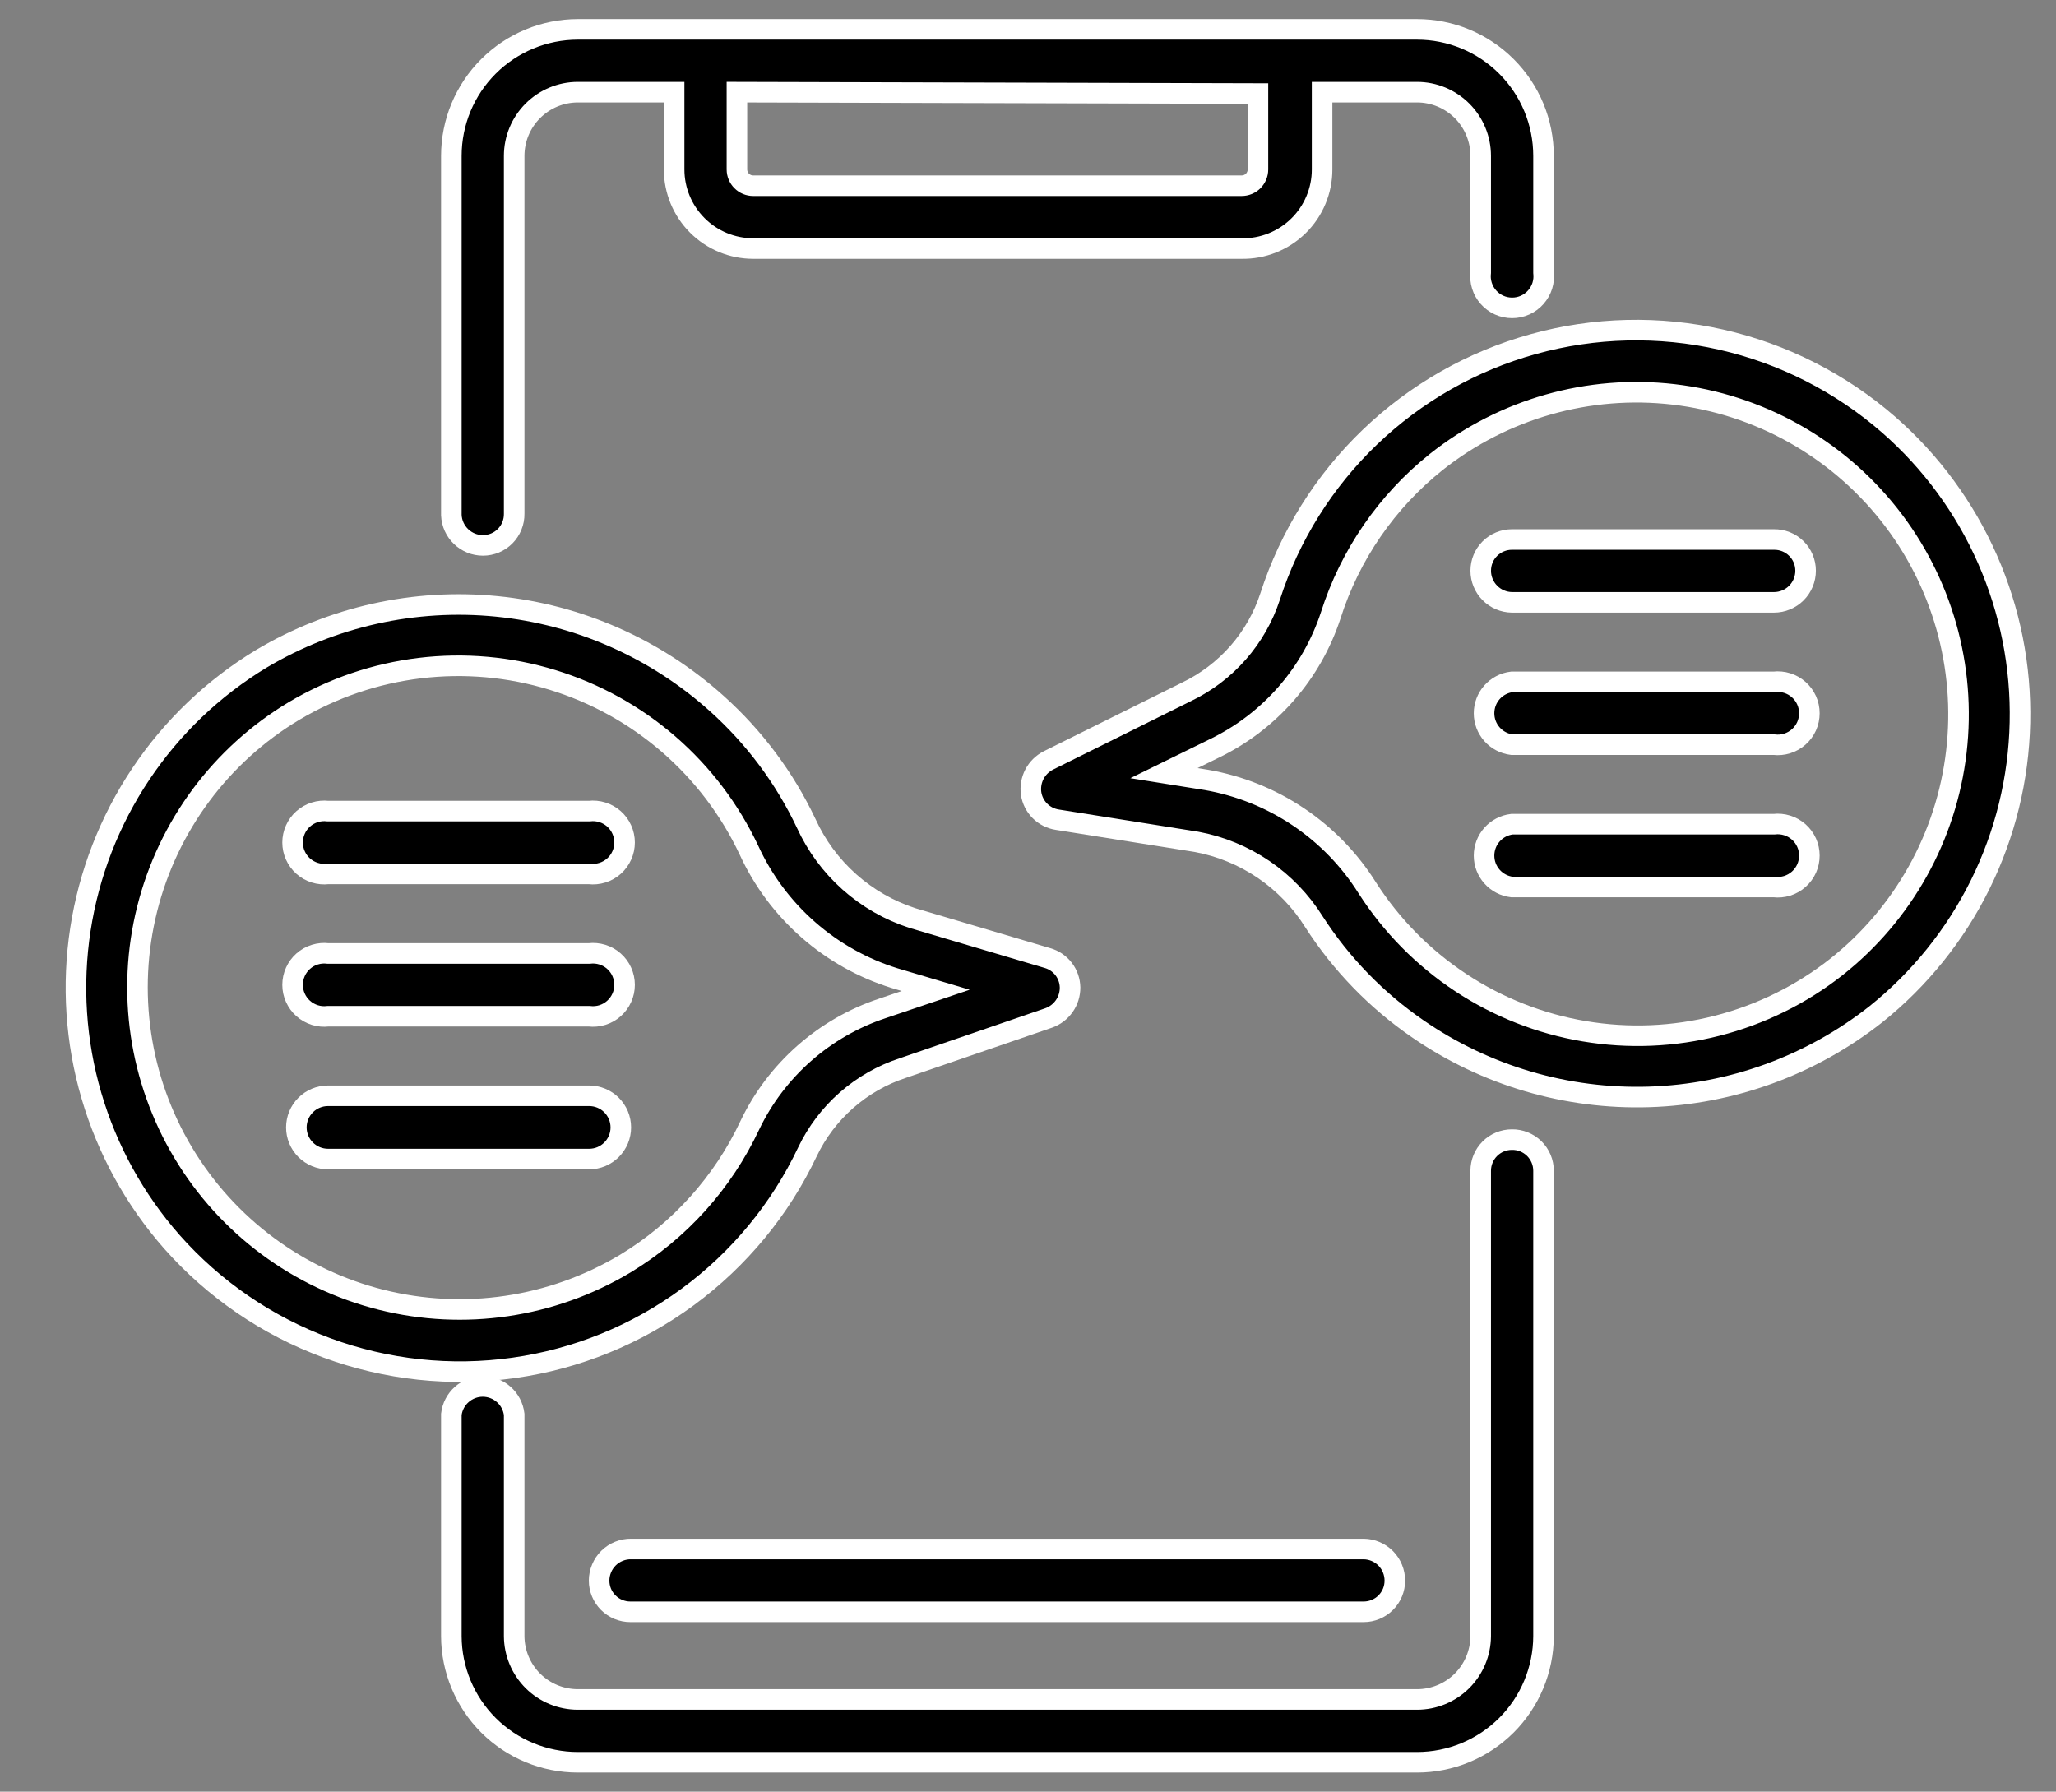
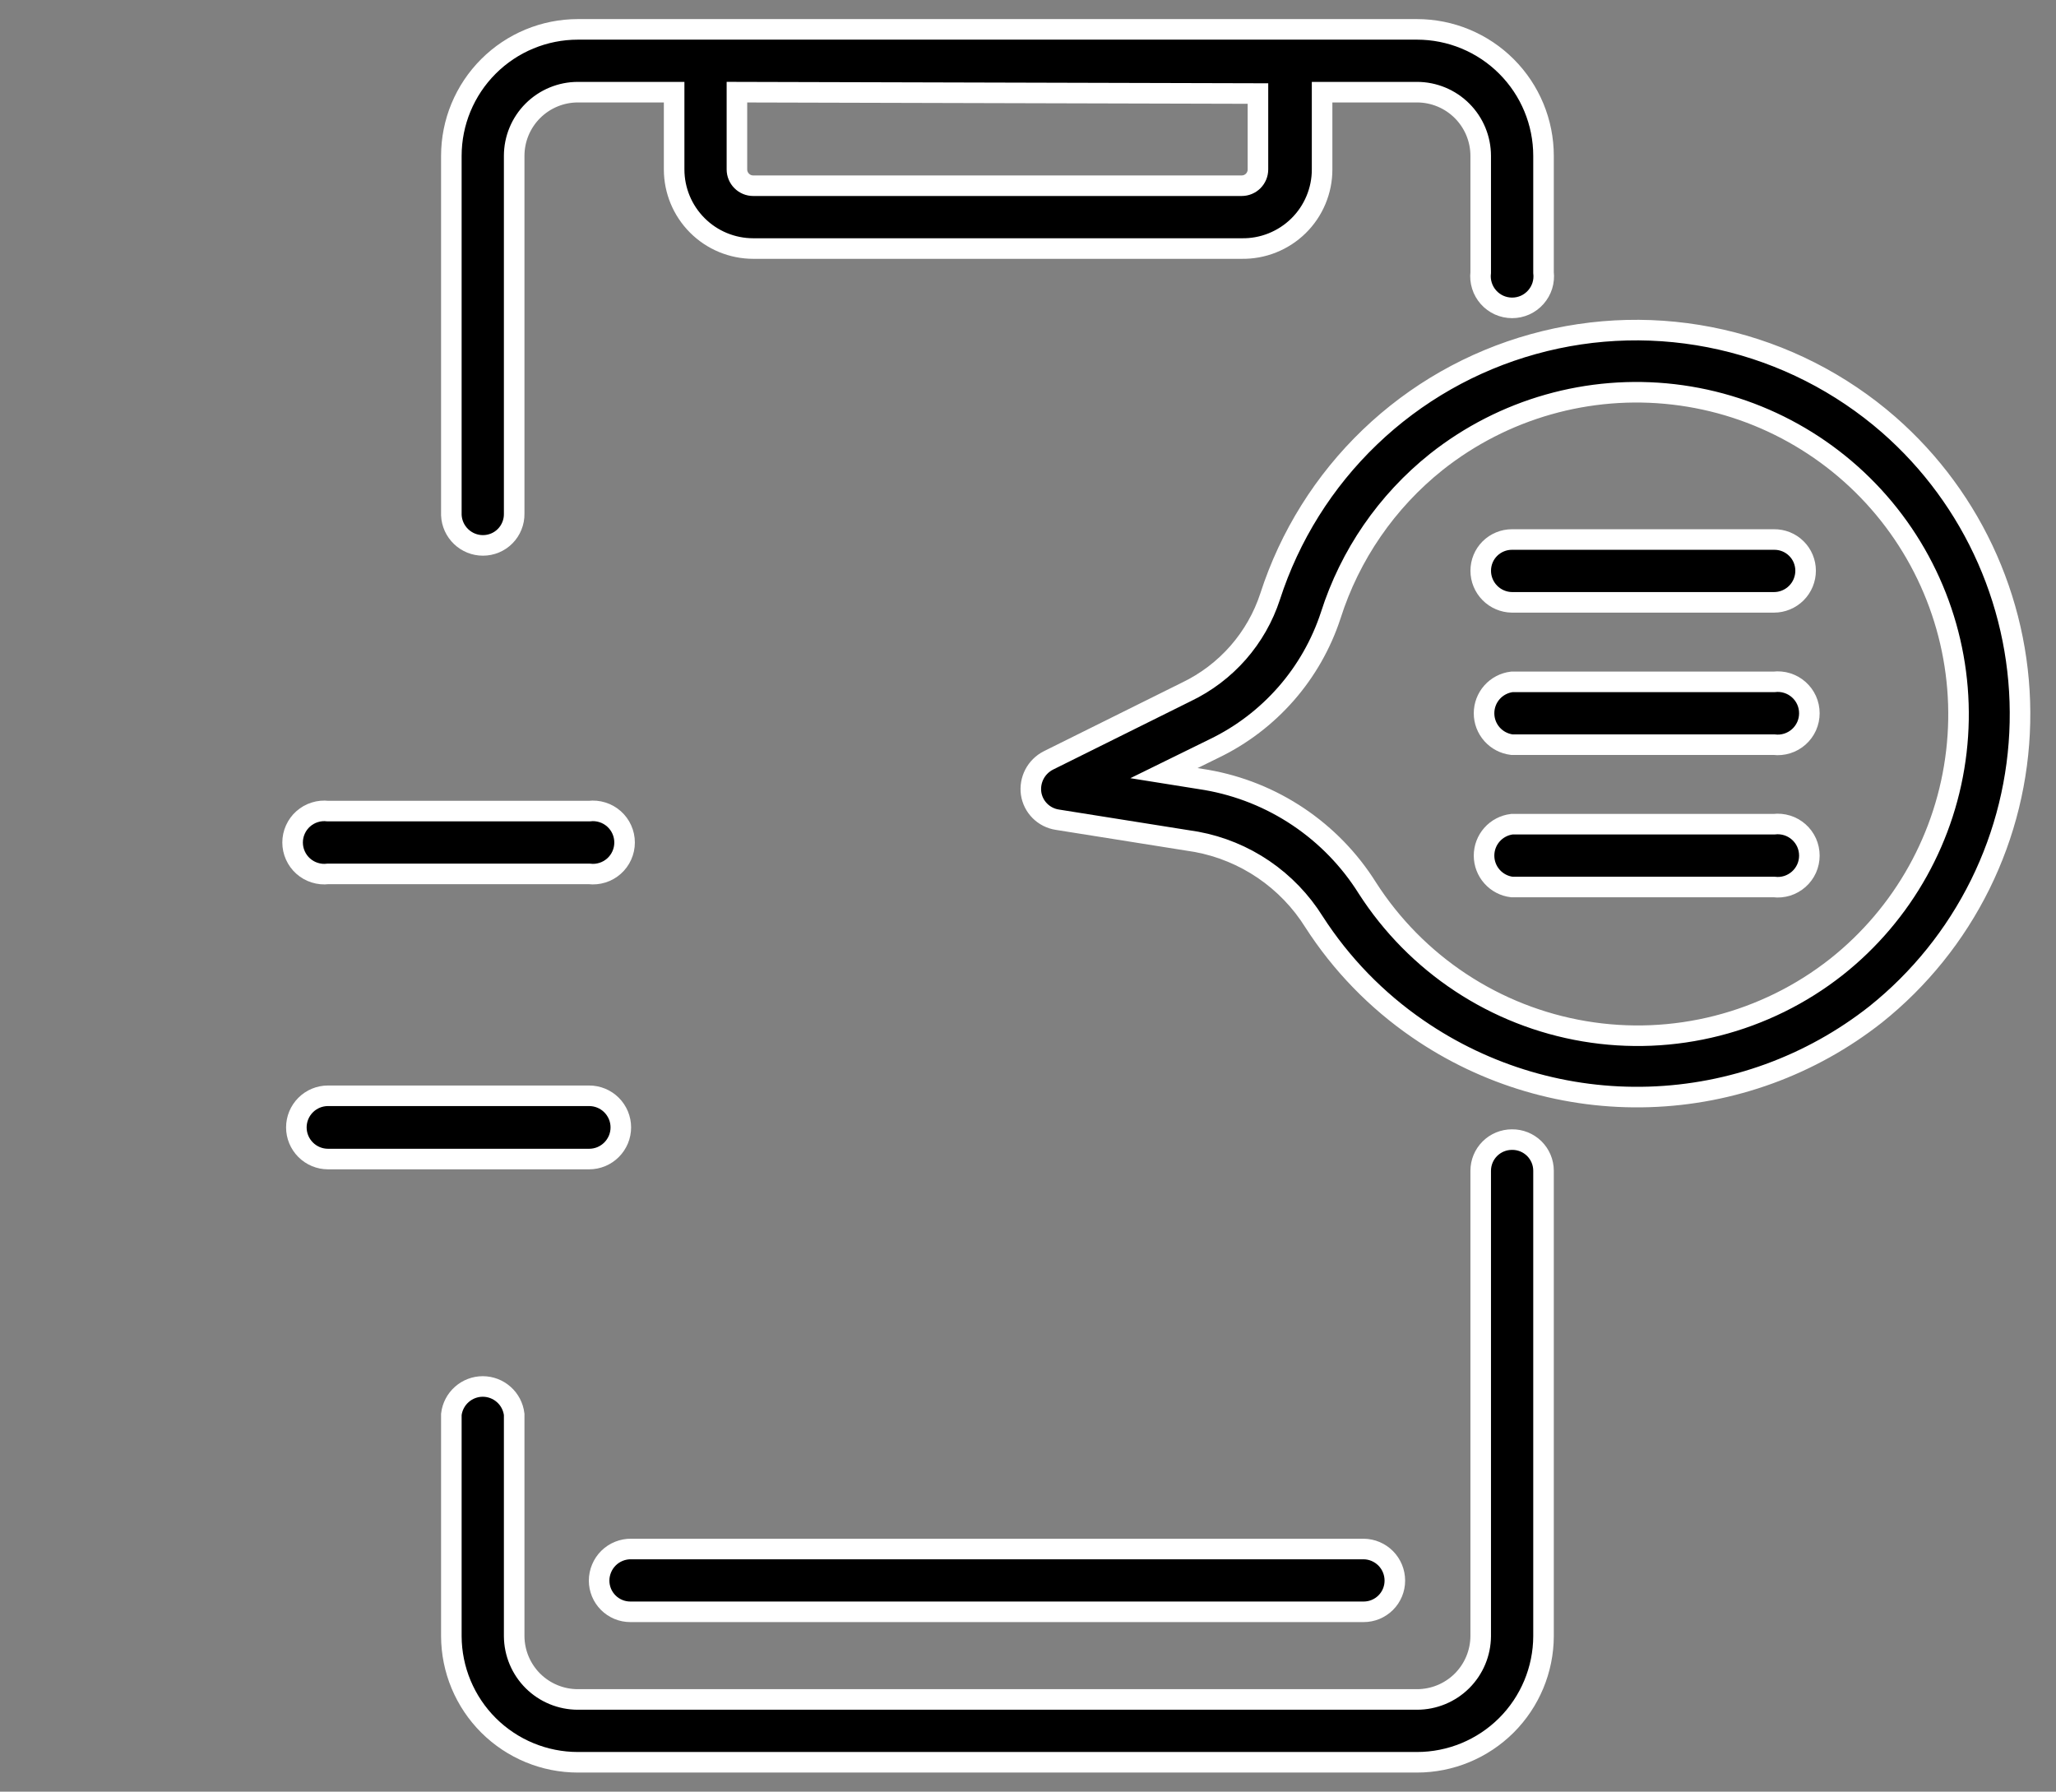
<svg xmlns="http://www.w3.org/2000/svg" width="70" height="61" viewBox="0 0 70 61" fill="none">
  <rect x="0" y="0" width="70" height="61" fill="#808080" stroke="none" />
  <path d="M16.444 18.569C16.585 18.569 16.724 18.541 16.854 18.487C16.984 18.433 17.102 18.353 17.2 18.253C17.299 18.153 17.377 18.034 17.429 17.903C17.482 17.773 17.508 17.633 17.506 17.492V5.308C17.506 4.732 17.734 4.181 18.141 3.774C18.548 3.367 19.1 3.138 19.675 3.138H22.952V5.769C22.952 6.483 23.236 7.168 23.741 7.673C24.245 8.178 24.93 8.462 25.644 8.462H42.275C42.632 8.468 42.987 8.403 43.319 8.27C43.651 8.137 43.954 7.94 44.209 7.689C44.464 7.439 44.666 7.14 44.804 6.81C44.942 6.481 45.014 6.127 45.013 5.769V3.138H48.244C48.819 3.138 49.371 3.367 49.778 3.774C50.185 4.181 50.413 4.732 50.413 5.308V9.277C50.395 9.428 50.409 9.581 50.455 9.727C50.5 9.872 50.576 10.006 50.677 10.12C50.778 10.234 50.902 10.325 51.041 10.388C51.18 10.45 51.33 10.482 51.483 10.482C51.635 10.482 51.785 10.45 51.924 10.388C52.063 10.325 52.187 10.234 52.288 10.12C52.389 10.006 52.465 9.872 52.511 9.727C52.556 9.581 52.57 9.428 52.552 9.277V5.308C52.552 4.165 52.098 3.07 51.29 2.262C50.482 1.454 49.387 1 48.244 1H19.675C18.532 1 17.437 1.454 16.629 2.262C15.821 3.07 15.367 4.165 15.367 5.308V17.538C15.379 17.816 15.498 18.078 15.699 18.27C15.899 18.462 16.166 18.57 16.444 18.569V18.569ZM42.829 3.185V5.769C42.829 5.916 42.77 6.057 42.667 6.161C42.563 6.265 42.422 6.323 42.275 6.323H25.644C25.497 6.323 25.357 6.265 25.253 6.161C25.149 6.057 25.09 5.916 25.09 5.769V3.138L42.829 3.185Z" fill="black" stroke="white" stroke-width="0.7" stroke-miterlimit="10" />
  <path d="M51.475 38.8C51.194 38.8 50.923 38.912 50.724 39.111C50.525 39.31 50.413 39.58 50.413 39.861V55.708C50.409 56.28 50.179 56.828 49.773 57.232C49.366 57.635 48.817 57.861 48.244 57.861H19.675C19.102 57.861 18.553 57.635 18.146 57.232C17.74 56.828 17.51 56.28 17.506 55.708V48.154C17.474 47.892 17.348 47.651 17.151 47.477C16.954 47.302 16.7 47.205 16.436 47.205C16.173 47.205 15.919 47.302 15.722 47.477C15.525 47.651 15.399 47.892 15.367 48.154V55.708C15.371 56.847 15.827 57.939 16.634 58.744C17.442 59.548 18.535 60 19.675 60H48.244C49.384 60 50.477 59.548 51.285 58.744C52.092 57.939 52.548 56.847 52.552 55.708V39.861C52.552 39.721 52.524 39.581 52.47 39.452C52.415 39.322 52.336 39.204 52.236 39.105C52.135 39.007 52.017 38.929 51.886 38.876C51.755 38.824 51.616 38.798 51.475 38.8V38.8Z" fill="black" stroke="white" stroke-width="0.7" stroke-miterlimit="10" />
  <path d="M20.398 53.815C20.398 54.097 20.51 54.367 20.709 54.566C20.908 54.765 21.178 54.877 21.46 54.877H46.429C46.71 54.877 46.98 54.765 47.179 54.566C47.379 54.367 47.49 54.097 47.49 53.815C47.49 53.532 47.379 53.261 47.181 53.059C46.982 52.858 46.712 52.742 46.429 52.739H21.49C21.348 52.736 21.206 52.763 21.074 52.816C20.941 52.869 20.821 52.948 20.719 53.048C20.617 53.149 20.537 53.268 20.482 53.4C20.427 53.531 20.398 53.673 20.398 53.815V53.815Z" fill="black" stroke="white" stroke-width="0.7" stroke-miterlimit="10" />
  <path d="M64.306 14.462C62.673 13.038 60.712 12.042 58.6 11.563C56.487 11.084 54.289 11.136 52.202 11.716C50.114 12.295 48.203 13.383 46.64 14.883C45.077 16.382 43.91 18.246 43.244 20.308C43.014 21.013 42.643 21.664 42.154 22.222C41.664 22.78 41.067 23.233 40.398 23.554L35.691 25.892C35.489 25.996 35.324 26.159 35.219 26.36C35.114 26.562 35.075 26.791 35.106 27.015C35.14 27.24 35.244 27.448 35.405 27.608C35.566 27.769 35.774 27.874 35.998 27.908L40.737 28.662C41.556 28.814 42.334 29.134 43.023 29.603C43.711 30.072 44.295 30.678 44.737 31.385C45.662 32.823 46.865 34.062 48.275 35.031C50.585 36.623 53.344 37.435 56.148 37.346C58.953 37.258 61.655 36.274 63.86 34.538C65.355 33.343 66.57 31.833 67.419 30.117C68.268 28.4 68.73 26.519 68.772 24.604C68.815 22.69 68.437 20.79 67.665 19.037C66.894 17.285 65.747 15.723 64.306 14.462V14.462ZM62.521 32.923C61.323 33.866 59.94 34.547 58.462 34.924C56.985 35.301 55.444 35.365 53.941 35.111C52.437 34.858 51.003 34.293 49.73 33.452C48.458 32.612 47.375 31.514 46.552 30.231C45.948 29.268 45.148 28.444 44.204 27.81C43.261 27.177 42.195 26.749 41.075 26.554L39.629 26.323L41.352 25.477C42.281 25.027 43.109 24.394 43.789 23.617C44.468 22.84 44.984 21.934 45.306 20.954C45.961 18.892 47.214 17.072 48.906 15.723C51.187 13.918 54.091 13.092 56.981 13.428C59.87 13.764 62.508 15.235 64.314 17.515C66.119 19.796 66.945 22.701 66.608 25.59C66.272 28.48 64.802 31.118 62.521 32.923Z" fill="black" stroke="white" stroke-width="0.7" stroke-miterlimit="10" />
-   <path d="M5.85 42.278C7.285 43.901 9.099 45.143 11.132 45.892C13.164 46.642 15.351 46.875 17.496 46.571C19.641 46.268 21.677 45.437 23.421 44.153C25.166 42.869 26.565 41.172 27.492 39.214C27.812 38.545 28.265 37.947 28.822 37.458C29.38 36.968 30.03 36.596 30.735 36.365L35.707 34.657C35.92 34.581 36.105 34.44 36.235 34.254C36.365 34.068 36.434 33.846 36.432 33.619C36.428 33.392 36.351 33.172 36.213 32.992C36.074 32.812 35.882 32.681 35.663 32.619L31.063 31.256C30.27 30.999 29.54 30.58 28.918 30.026C28.296 29.472 27.796 28.795 27.45 28.037C26.719 26.491 25.687 25.106 24.415 23.963C22.331 22.084 19.7 20.921 16.908 20.645C14.116 20.369 11.309 20.994 8.898 22.429C7.26 23.42 5.859 24.759 4.795 26.351C3.73 27.943 3.028 29.749 2.738 31.641C2.447 33.534 2.575 35.467 3.113 37.305C3.651 39.143 4.585 40.84 5.85 42.278V42.278ZM10.015 24.204C11.326 23.425 12.786 22.928 14.3 22.746C15.814 22.564 17.349 22.701 18.807 23.148C20.265 23.594 21.614 24.341 22.767 25.339C23.919 26.338 24.85 27.566 25.5 28.946C25.974 29.979 26.66 30.9 27.514 31.651C28.367 32.401 29.369 32.964 30.454 33.302L31.858 33.719L30.039 34.334C29.06 34.66 28.156 35.18 27.382 35.862C26.608 36.544 25.978 37.375 25.532 38.306C24.614 40.265 23.136 41.908 21.284 43.025C18.788 44.52 15.8 44.961 12.979 44.253C10.158 43.545 7.733 41.745 6.239 39.249C4.744 36.753 4.303 33.766 5.011 30.944C5.719 28.123 7.519 25.698 10.015 24.204Z" fill="black" stroke="white" stroke-width="0.7" stroke-miterlimit="10" />
  <path d="M20.044 27.615H11.167C11.016 27.597 10.863 27.611 10.718 27.657C10.572 27.702 10.438 27.778 10.324 27.879C10.21 27.98 10.119 28.104 10.057 28.243C9.994 28.382 9.962 28.532 9.962 28.685C9.962 28.837 9.994 28.987 10.057 29.126C10.119 29.265 10.21 29.389 10.324 29.49C10.438 29.591 10.572 29.667 10.718 29.712C10.863 29.758 11.016 29.772 11.167 29.754H20.06C20.211 29.772 20.364 29.758 20.51 29.712C20.655 29.667 20.789 29.591 20.903 29.49C21.017 29.389 21.108 29.265 21.17 29.126C21.233 28.987 21.265 28.837 21.265 28.685C21.265 28.532 21.233 28.382 21.17 28.243C21.108 28.104 21.017 27.98 20.903 27.879C20.789 27.778 20.655 27.702 20.51 27.657C20.364 27.611 20.211 27.597 20.06 27.615H20.044Z" fill="black" stroke="white" stroke-width="0.7" stroke-miterlimit="10" />
-   <path d="M20.044 32.462H11.167C11.016 32.443 10.863 32.458 10.718 32.503C10.572 32.548 10.438 32.624 10.324 32.725C10.21 32.826 10.119 32.95 10.057 33.089C9.994 33.228 9.962 33.379 9.962 33.531C9.962 33.683 9.994 33.834 10.057 33.972C10.119 34.111 10.21 34.235 10.324 34.336C10.438 34.438 10.572 34.513 10.718 34.559C10.863 34.604 11.016 34.618 11.167 34.6H20.06C20.211 34.618 20.364 34.604 20.51 34.559C20.655 34.513 20.789 34.438 20.903 34.336C21.017 34.235 21.108 34.111 21.17 33.972C21.233 33.834 21.265 33.683 21.265 33.531C21.265 33.379 21.233 33.228 21.17 33.089C21.108 32.95 21.017 32.826 20.903 32.725C20.789 32.624 20.655 32.548 20.51 32.503C20.364 32.458 20.211 32.443 20.06 32.462H20.044Z" fill="black" stroke="white" stroke-width="0.7" stroke-miterlimit="10" />
  <path d="M20.044 37.308H11.167C10.882 37.308 10.608 37.421 10.406 37.623C10.204 37.825 10.09 38.099 10.09 38.385C10.09 38.67 10.204 38.944 10.406 39.146C10.608 39.348 10.882 39.462 11.167 39.462H20.06C20.201 39.462 20.341 39.434 20.472 39.38C20.602 39.325 20.721 39.246 20.821 39.146C20.921 39.046 21 38.927 21.055 38.797C21.109 38.666 21.137 38.526 21.137 38.385C21.137 38.243 21.109 38.103 21.055 37.972C21 37.842 20.921 37.723 20.821 37.623C20.721 37.523 20.602 37.444 20.472 37.39C20.341 37.336 20.201 37.308 20.06 37.308H20.044Z" fill="black" stroke="white" stroke-width="0.7" stroke-miterlimit="10" />
  <path d="M60.398 18.369H51.475C51.194 18.369 50.924 18.481 50.724 18.68C50.525 18.879 50.414 19.149 50.414 19.431C50.413 19.714 50.525 19.985 50.724 20.187C50.922 20.388 51.192 20.504 51.475 20.508H60.398C60.54 20.508 60.68 20.48 60.81 20.426C60.941 20.372 61.06 20.292 61.16 20.192C61.26 20.092 61.339 19.974 61.393 19.843C61.447 19.712 61.475 19.572 61.475 19.431C61.475 19.29 61.447 19.151 61.393 19.021C61.339 18.891 61.259 18.773 61.159 18.675C61.059 18.576 60.94 18.498 60.809 18.445C60.679 18.393 60.539 18.367 60.398 18.369V18.369Z" fill="black" stroke="white" stroke-width="0.7" stroke-miterlimit="10" />
  <path d="M60.398 23.215H51.475C51.214 23.247 50.973 23.373 50.798 23.57C50.623 23.767 50.527 24.021 50.527 24.285C50.527 24.548 50.623 24.802 50.798 24.999C50.973 25.196 51.214 25.322 51.475 25.354H60.398C60.549 25.372 60.703 25.358 60.848 25.312C60.993 25.267 61.127 25.191 61.241 25.09C61.355 24.989 61.446 24.865 61.509 24.726C61.571 24.587 61.603 24.437 61.603 24.285C61.603 24.132 61.571 23.982 61.509 23.843C61.446 23.704 61.355 23.58 61.241 23.479C61.127 23.378 60.993 23.302 60.848 23.257C60.703 23.211 60.549 23.197 60.398 23.215Z" fill="black" stroke="white" stroke-width="0.7" stroke-miterlimit="10" />
  <path d="M60.398 28.061H51.475C51.214 28.093 50.973 28.219 50.798 28.416C50.623 28.613 50.527 28.867 50.527 29.131C50.527 29.394 50.623 29.648 50.798 29.845C50.973 30.042 51.214 30.169 51.475 30.2H60.398C60.549 30.218 60.703 30.204 60.848 30.159C60.993 30.113 61.127 30.037 61.241 29.936C61.355 29.835 61.446 29.711 61.509 29.572C61.571 29.434 61.603 29.283 61.603 29.131C61.603 28.979 61.571 28.828 61.509 28.689C61.446 28.55 61.355 28.426 61.241 28.325C61.127 28.224 60.993 28.148 60.848 28.103C60.703 28.058 60.549 28.043 60.398 28.061Z" fill="black" stroke="white" stroke-width="0.7" stroke-miterlimit="10" />
</svg>